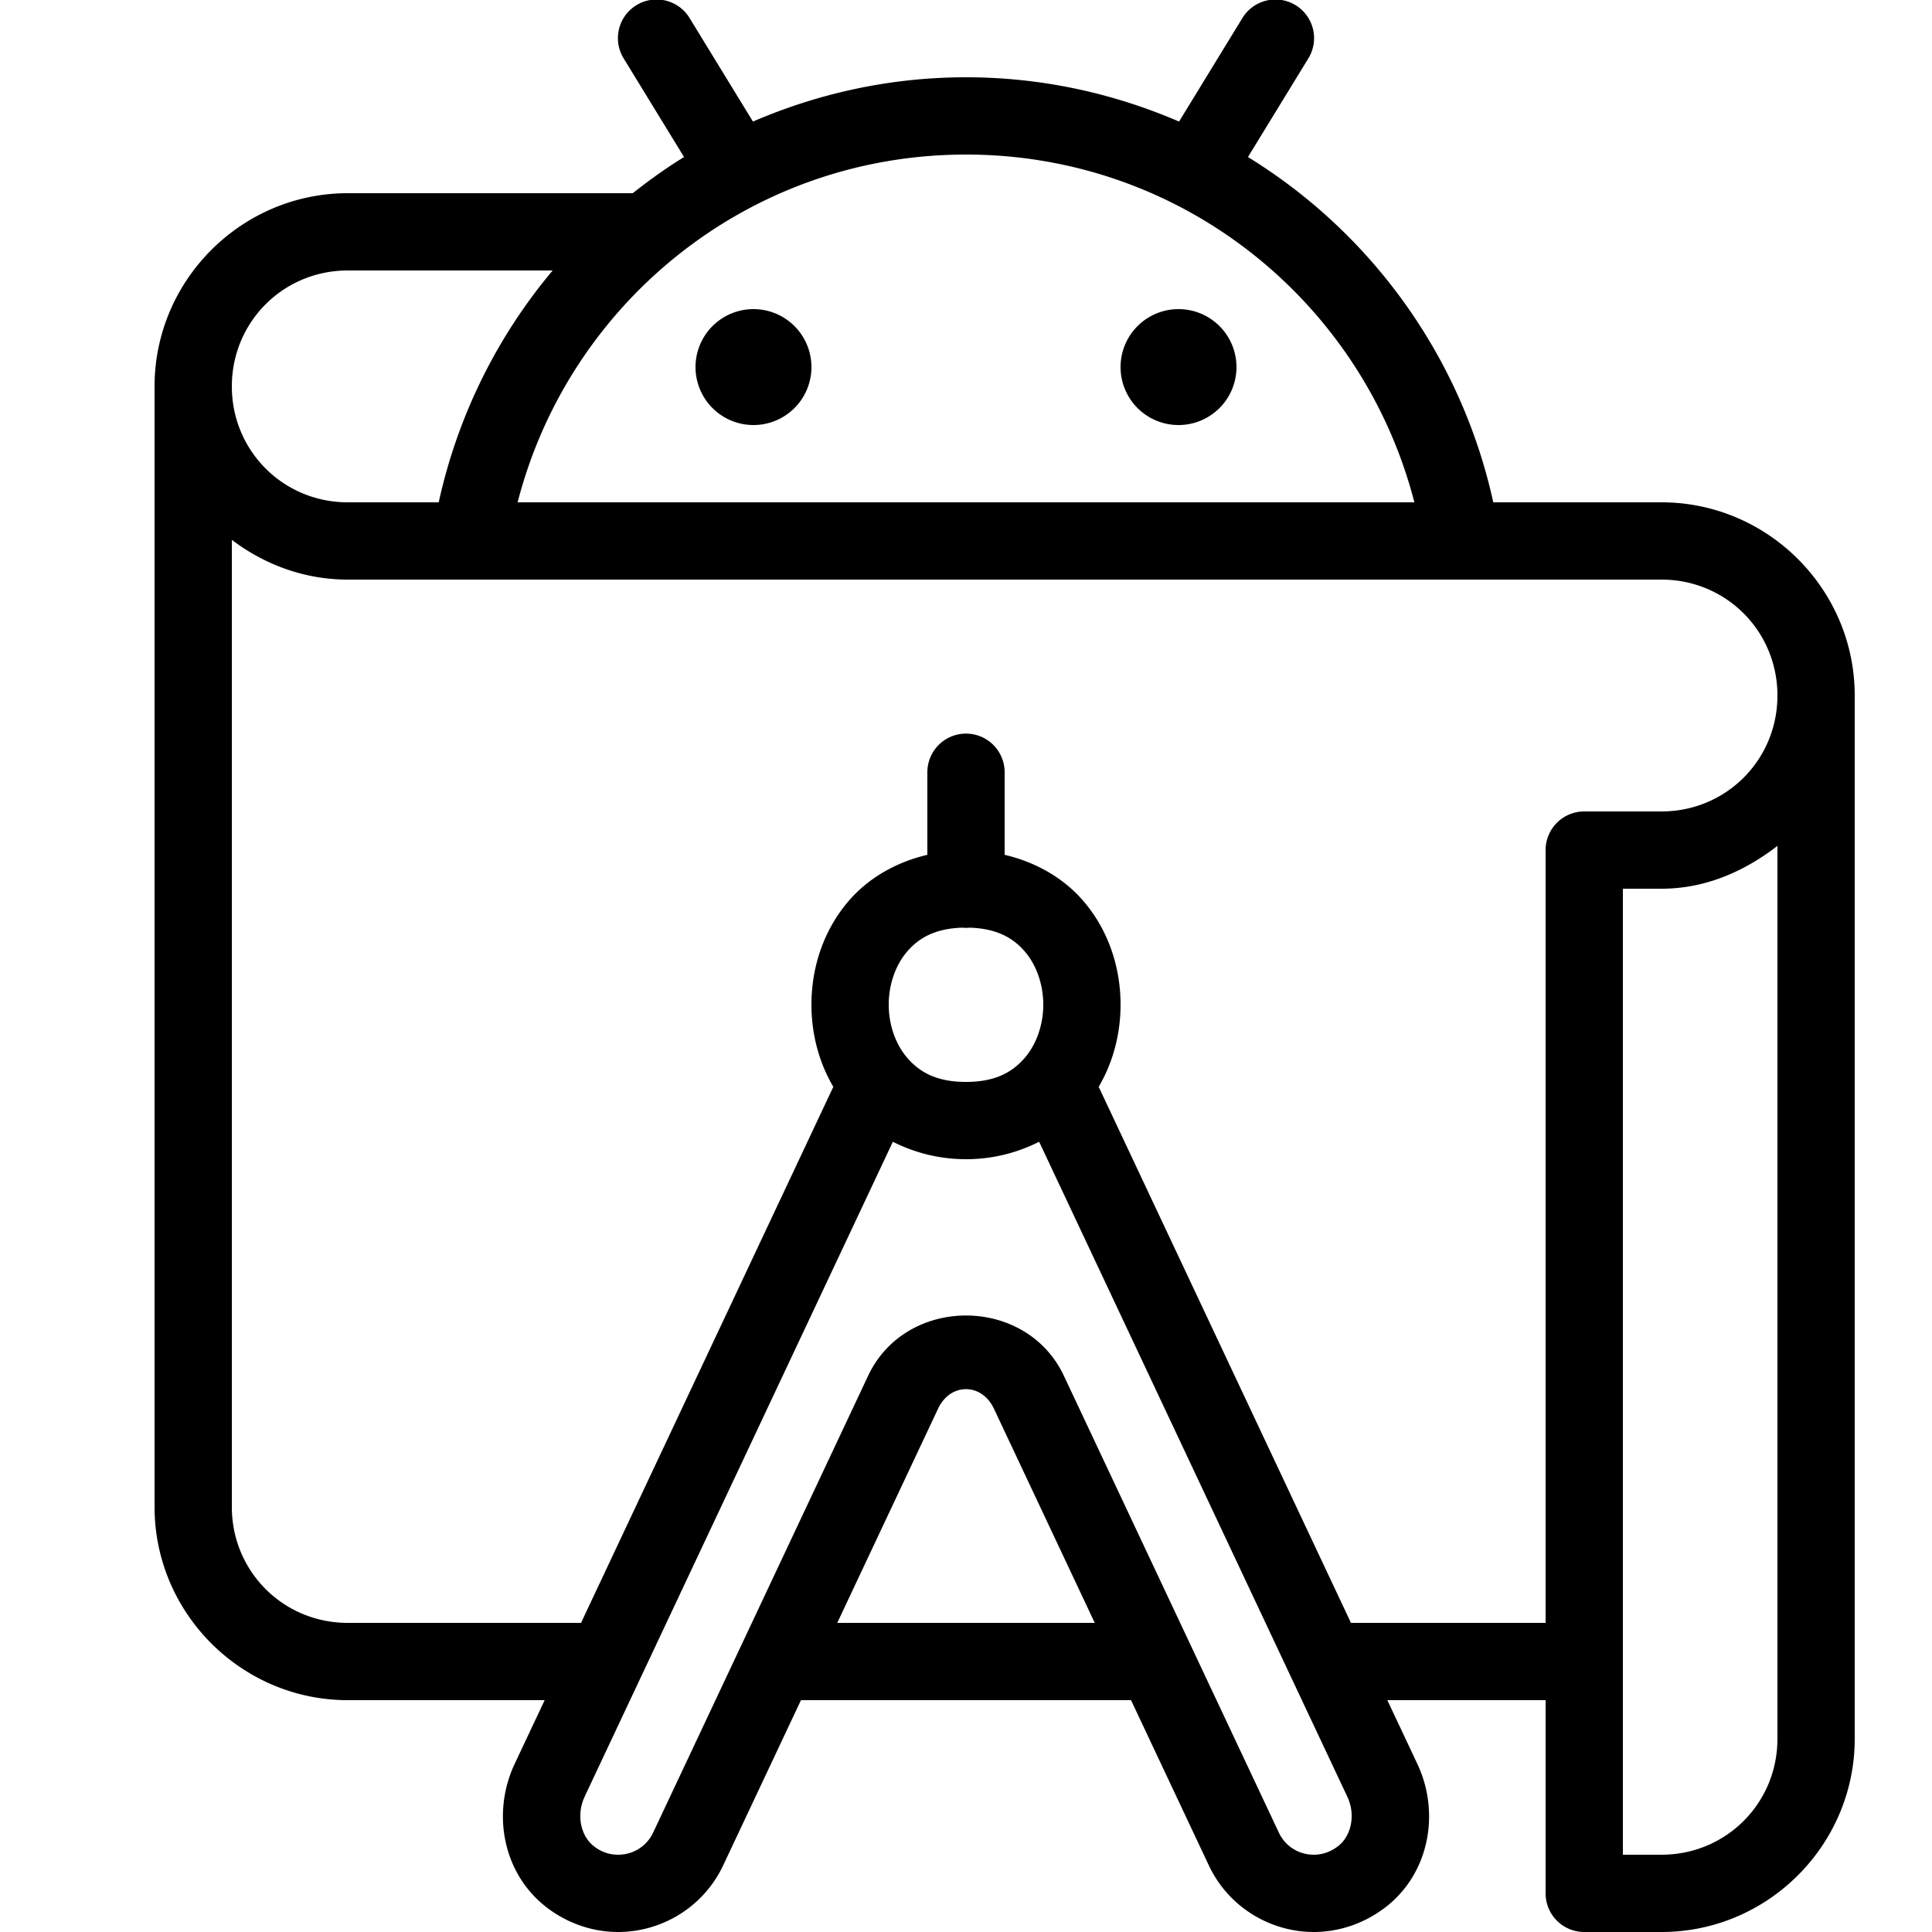
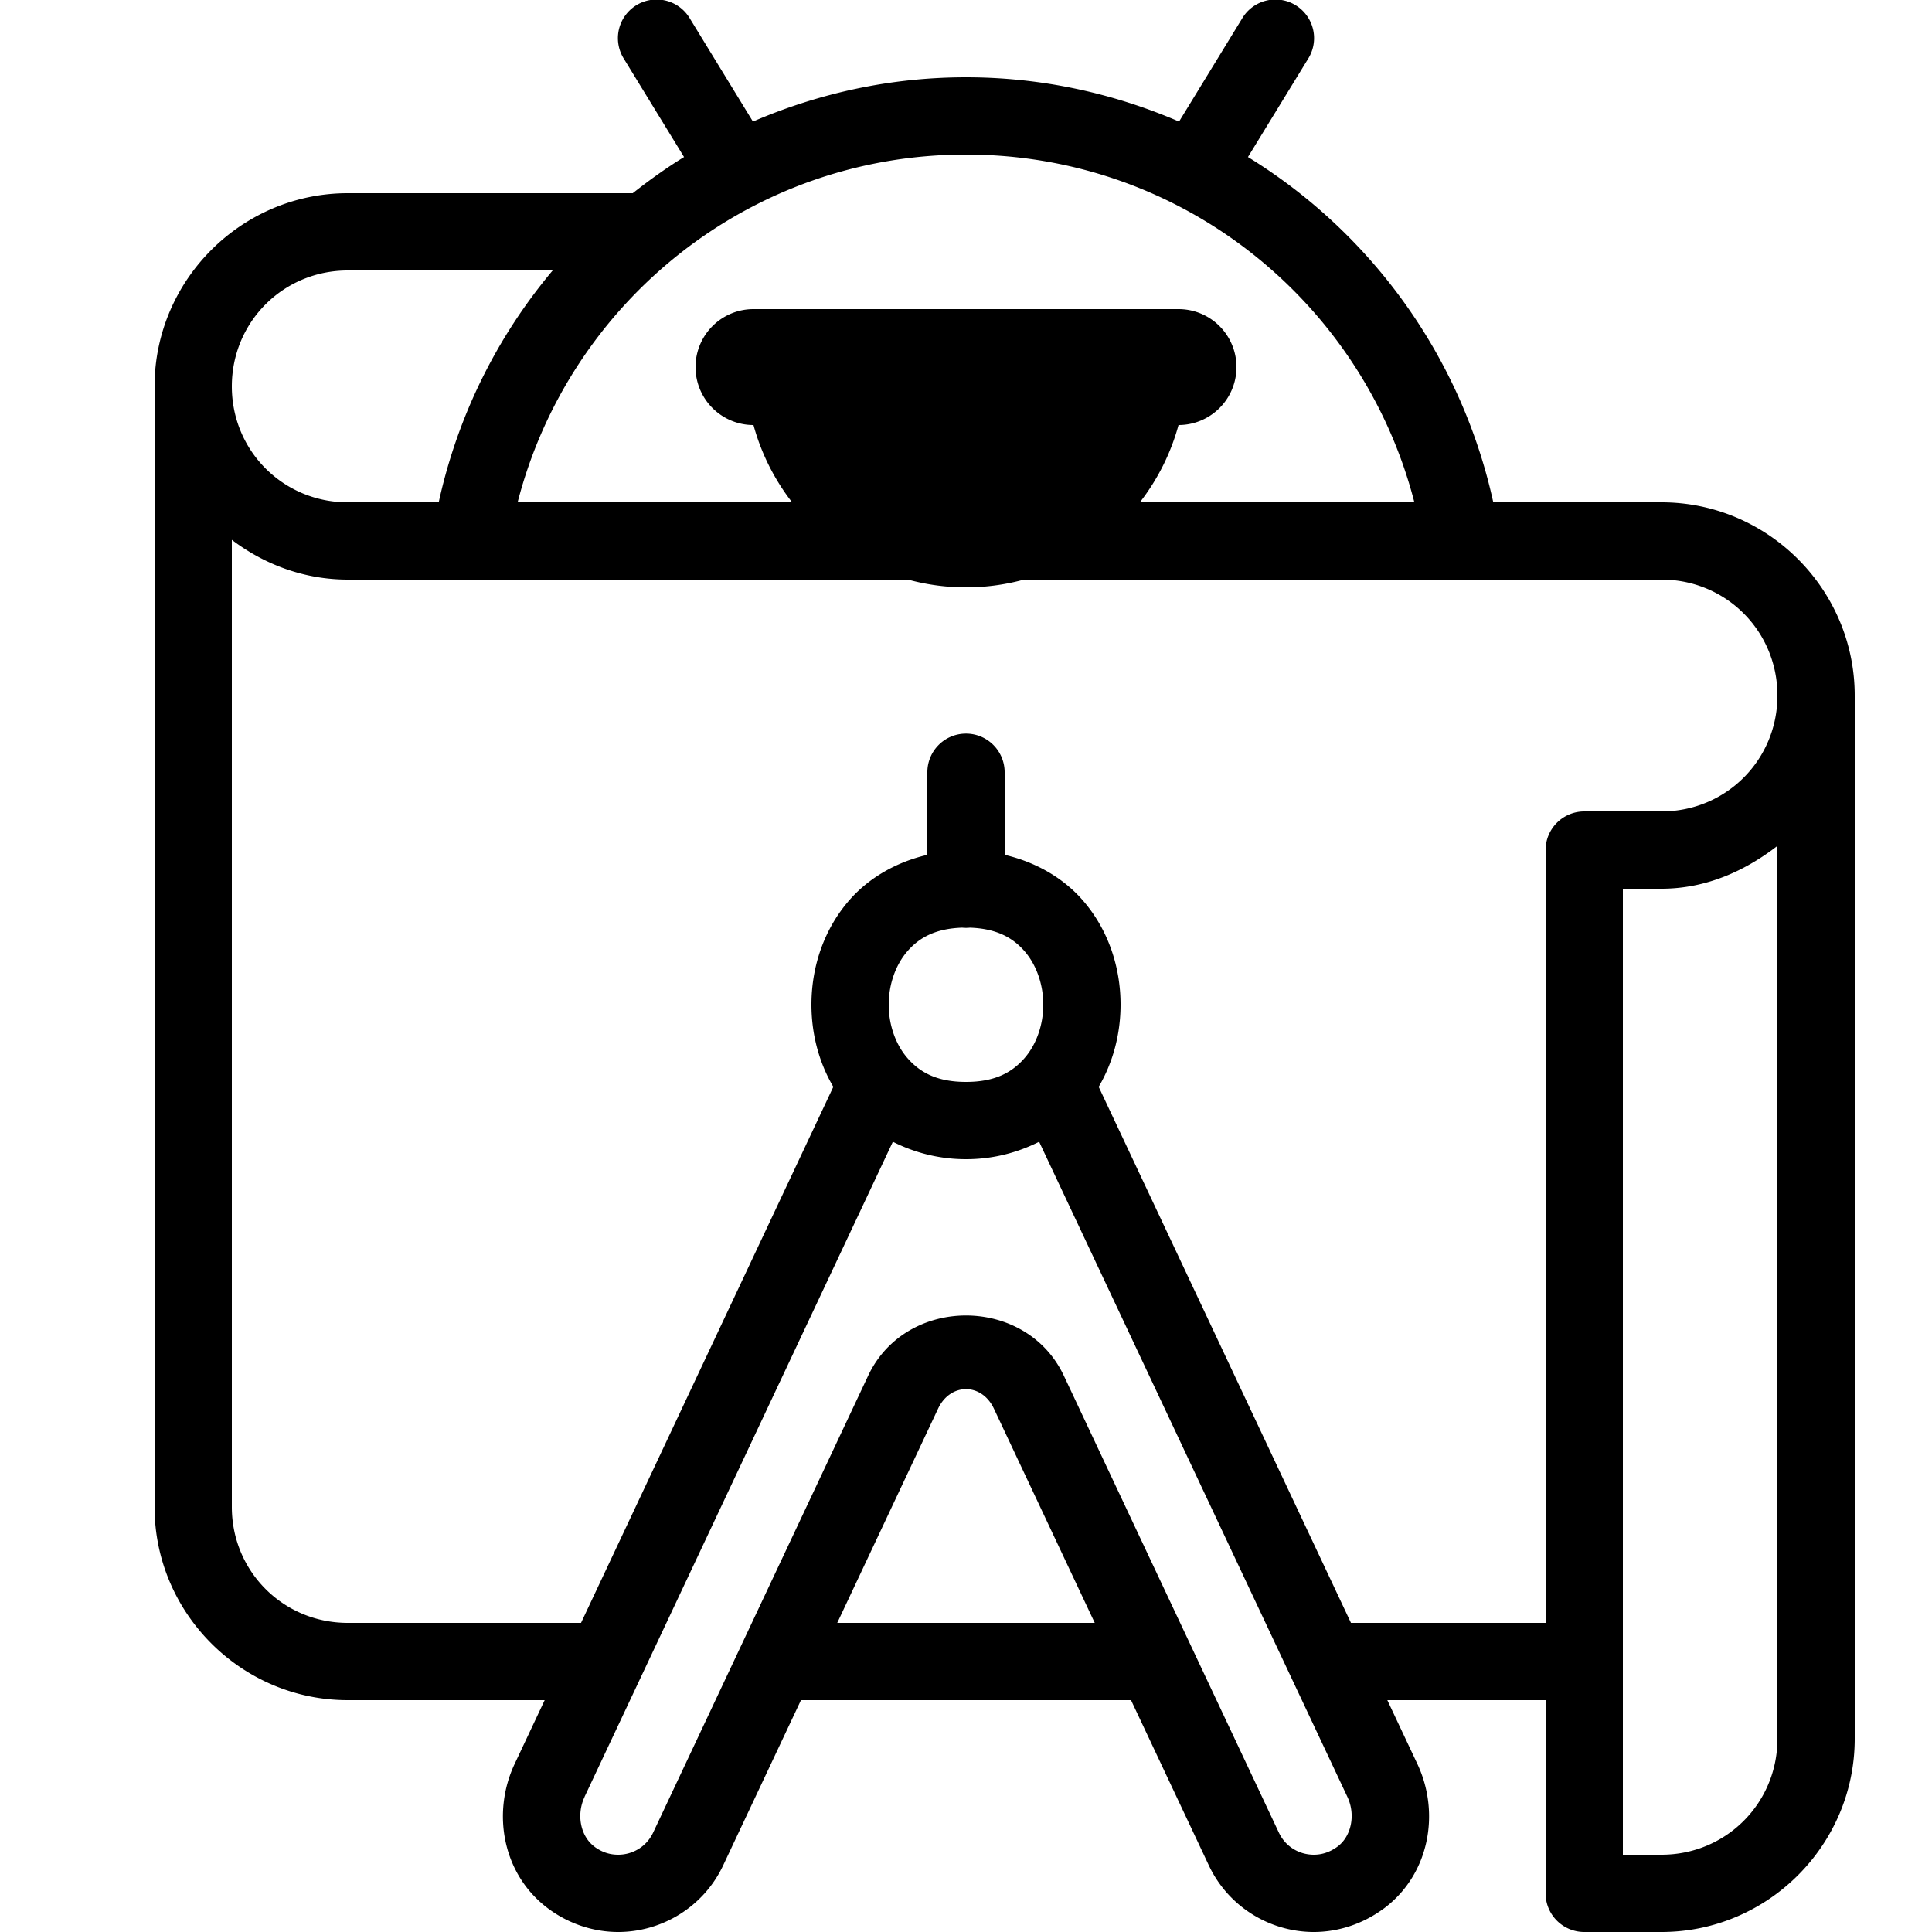
<svg xmlns="http://www.w3.org/2000/svg" x="0px" y="0px" width="100" height="100" viewBox="0 0 50 50">
-   <path d="M 17.029 -0.012 A 1 1 0 0 0 16.146 1.521 L 17.703 4.064 C 17.24 4.349 16.8 4.665 16.375 5 L 9 5 C 6.25 5 4 7.25 4 10 L 4 39 C 4 41.75 6.25 44 9 44 L 14.096 44 L 13.318 45.652 C 12.718 46.929 13.009 48.532 14.207 49.408 C 14.75 49.805 15.383 50 15.998 50 C 17.126 50 18.207 49.355 18.715 48.277 L 20.729 44 L 29.271 44 L 31.285 48.277 C 31.793 49.356 32.875 50 34.002 50 C 34.618 50 35.25 49.803 35.791 49.408 A 1 1 0 0 0 35.793 49.408 C 36.99 48.533 37.283 46.93 36.682 45.652 L 35.904 44 L 40 44 L 40 49 A 1 1 0 0 0 41 50 L 43 50 C 45.75 50 48 47.75 48 45 L 48 18 C 48 15.25 45.75 13 43 13 L 38.646 13 C 37.82 9.229 35.485 6.024 32.297 4.064 L 33.854 1.521 A 1 1 0 0 0 33.041 -0.012 A 1 1 0 0 0 32.146 0.479 L 30.514 3.146 C 28.82 2.416 26.96 2 25 2 C 23.04 2 21.18 2.416 19.486 3.146 L 17.854 0.479 A 1 1 0 0 0 17.029 -0.012 z M 25 4 C 30.6 4 35.272 7.825 36.604 13 L 13.396 13 C 14.728 7.825 19.4 4 25 4 z M 9 7 L 14.303 7 C 12.872 8.703 11.847 10.75 11.354 13 L 9 13 C 7.332 13 6 11.668 6 10 C 6 8.332 7.332 7 9 7 z M 19.5 8 A 1.5 1.5 0 0 0 19.5 11 A 1.5 1.5 0 0 0 19.5 8 z M 30.5 8 A 1.5 1.5 0 0 0 30.5 11 A 1.5 1.5 0 0 0 30.5 8 z M 6 13.971 C 6.839 14.607 7.872 15 9 15 L 43 15 C 44.668 15 46 16.332 46 18 C 46 19.668 44.668 21 43 21 L 41 21 A 1 1 0 0 0 40 22 L 40 42 L 34.963 42 L 28.434 28.127 C 28.817 27.476 29 26.735 29 26 C 29 25.028 28.681 24.042 27.998 23.273 C 27.507 22.721 26.813 22.313 26 22.123 L 26 20 A 1 1 0 0 0 24.984 18.986 A 1 1 0 0 0 24 20 L 24 22.123 C 23.187 22.313 22.493 22.721 22.002 23.273 C 21.319 24.042 21 25.028 21 26 C 21 26.735 21.183 27.476 21.566 28.127 L 15.037 42 L 9 42 C 7.332 42 6 40.668 6 39 L 6 13.971 z M 46 21.891 L 46 45 C 46 46.668 44.668 48 43 48 L 42 48 L 42 23 L 43 23 C 44.145 23 45.155 22.545 46 21.891 z M 24.902 24.008 A 1 1 0 0 0 25.102 24.008 C 25.784 24.031 26.201 24.263 26.502 24.602 C 26.819 24.958 27 25.472 27 26 C 27 26.528 26.819 27.042 26.502 27.398 C 26.185 27.755 25.75 28 25 28 C 24.25 28 23.815 27.755 23.498 27.398 C 23.181 27.042 23 26.528 23 26 C 23 25.472 23.181 24.958 23.498 24.602 C 23.799 24.262 24.217 24.03 24.902 24.008 z M 23.107 29.549 C 23.66 29.827 24.295 30 25 30 C 25.705 30 26.34 29.827 26.893 29.549 L 34.871 46.504 C 35.091 46.972 34.97 47.53 34.611 47.793 C 34.407 47.941 34.203 48 34.002 48 C 33.627 48 33.27 47.797 33.096 47.426 L 27.533 35.605 C 26.555 33.525 23.445 33.525 22.467 35.605 L 16.904 47.426 C 16.73 47.795 16.371 48 15.998 48 C 15.793 48 15.59 47.944 15.387 47.795 A 1 1 0 0 0 15.387 47.793 C 15.028 47.531 14.909 46.971 15.129 46.504 L 15.127 46.504 L 23.107 29.549 z M 25 35.951 C 25.282 35.951 25.564 36.119 25.723 36.457 L 28.332 42 L 21.668 42 L 24.277 36.457 C 24.436 36.119 24.718 35.951 25 35.951 z" />
+   <path d="M 17.029 -0.012 A 1 1 0 0 0 16.146 1.521 L 17.703 4.064 C 17.24 4.349 16.8 4.665 16.375 5 L 9 5 C 6.25 5 4 7.25 4 10 L 4 39 C 4 41.75 6.25 44 9 44 L 14.096 44 L 13.318 45.652 C 12.718 46.929 13.009 48.532 14.207 49.408 C 14.75 49.805 15.383 50 15.998 50 C 17.126 50 18.207 49.355 18.715 48.277 L 20.729 44 L 29.271 44 L 31.285 48.277 C 31.793 49.356 32.875 50 34.002 50 C 34.618 50 35.25 49.803 35.791 49.408 A 1 1 0 0 0 35.793 49.408 C 36.99 48.533 37.283 46.93 36.682 45.652 L 35.904 44 L 40 44 L 40 49 A 1 1 0 0 0 41 50 L 43 50 C 45.75 50 48 47.75 48 45 L 48 18 C 48 15.25 45.75 13 43 13 L 38.646 13 C 37.82 9.229 35.485 6.024 32.297 4.064 L 33.854 1.521 A 1 1 0 0 0 33.041 -0.012 A 1 1 0 0 0 32.146 0.479 L 30.514 3.146 C 28.82 2.416 26.96 2 25 2 C 23.04 2 21.18 2.416 19.486 3.146 L 17.854 0.479 A 1 1 0 0 0 17.029 -0.012 z M 25 4 C 30.6 4 35.272 7.825 36.604 13 L 13.396 13 C 14.728 7.825 19.4 4 25 4 z M 9 7 L 14.303 7 C 12.872 8.703 11.847 10.75 11.354 13 L 9 13 C 7.332 13 6 11.668 6 10 C 6 8.332 7.332 7 9 7 z M 19.5 8 A 1.5 1.5 0 0 0 19.5 11 A 1.5 1.5 0 0 0 19.5 8 z A 1.5 1.5 0 0 0 30.5 11 A 1.5 1.5 0 0 0 30.5 8 z M 6 13.971 C 6.839 14.607 7.872 15 9 15 L 43 15 C 44.668 15 46 16.332 46 18 C 46 19.668 44.668 21 43 21 L 41 21 A 1 1 0 0 0 40 22 L 40 42 L 34.963 42 L 28.434 28.127 C 28.817 27.476 29 26.735 29 26 C 29 25.028 28.681 24.042 27.998 23.273 C 27.507 22.721 26.813 22.313 26 22.123 L 26 20 A 1 1 0 0 0 24.984 18.986 A 1 1 0 0 0 24 20 L 24 22.123 C 23.187 22.313 22.493 22.721 22.002 23.273 C 21.319 24.042 21 25.028 21 26 C 21 26.735 21.183 27.476 21.566 28.127 L 15.037 42 L 9 42 C 7.332 42 6 40.668 6 39 L 6 13.971 z M 46 21.891 L 46 45 C 46 46.668 44.668 48 43 48 L 42 48 L 42 23 L 43 23 C 44.145 23 45.155 22.545 46 21.891 z M 24.902 24.008 A 1 1 0 0 0 25.102 24.008 C 25.784 24.031 26.201 24.263 26.502 24.602 C 26.819 24.958 27 25.472 27 26 C 27 26.528 26.819 27.042 26.502 27.398 C 26.185 27.755 25.75 28 25 28 C 24.25 28 23.815 27.755 23.498 27.398 C 23.181 27.042 23 26.528 23 26 C 23 25.472 23.181 24.958 23.498 24.602 C 23.799 24.262 24.217 24.03 24.902 24.008 z M 23.107 29.549 C 23.66 29.827 24.295 30 25 30 C 25.705 30 26.34 29.827 26.893 29.549 L 34.871 46.504 C 35.091 46.972 34.97 47.53 34.611 47.793 C 34.407 47.941 34.203 48 34.002 48 C 33.627 48 33.27 47.797 33.096 47.426 L 27.533 35.605 C 26.555 33.525 23.445 33.525 22.467 35.605 L 16.904 47.426 C 16.73 47.795 16.371 48 15.998 48 C 15.793 48 15.59 47.944 15.387 47.795 A 1 1 0 0 0 15.387 47.793 C 15.028 47.531 14.909 46.971 15.129 46.504 L 15.127 46.504 L 23.107 29.549 z M 25 35.951 C 25.282 35.951 25.564 36.119 25.723 36.457 L 28.332 42 L 21.668 42 L 24.277 36.457 C 24.436 36.119 24.718 35.951 25 35.951 z" />
</svg>